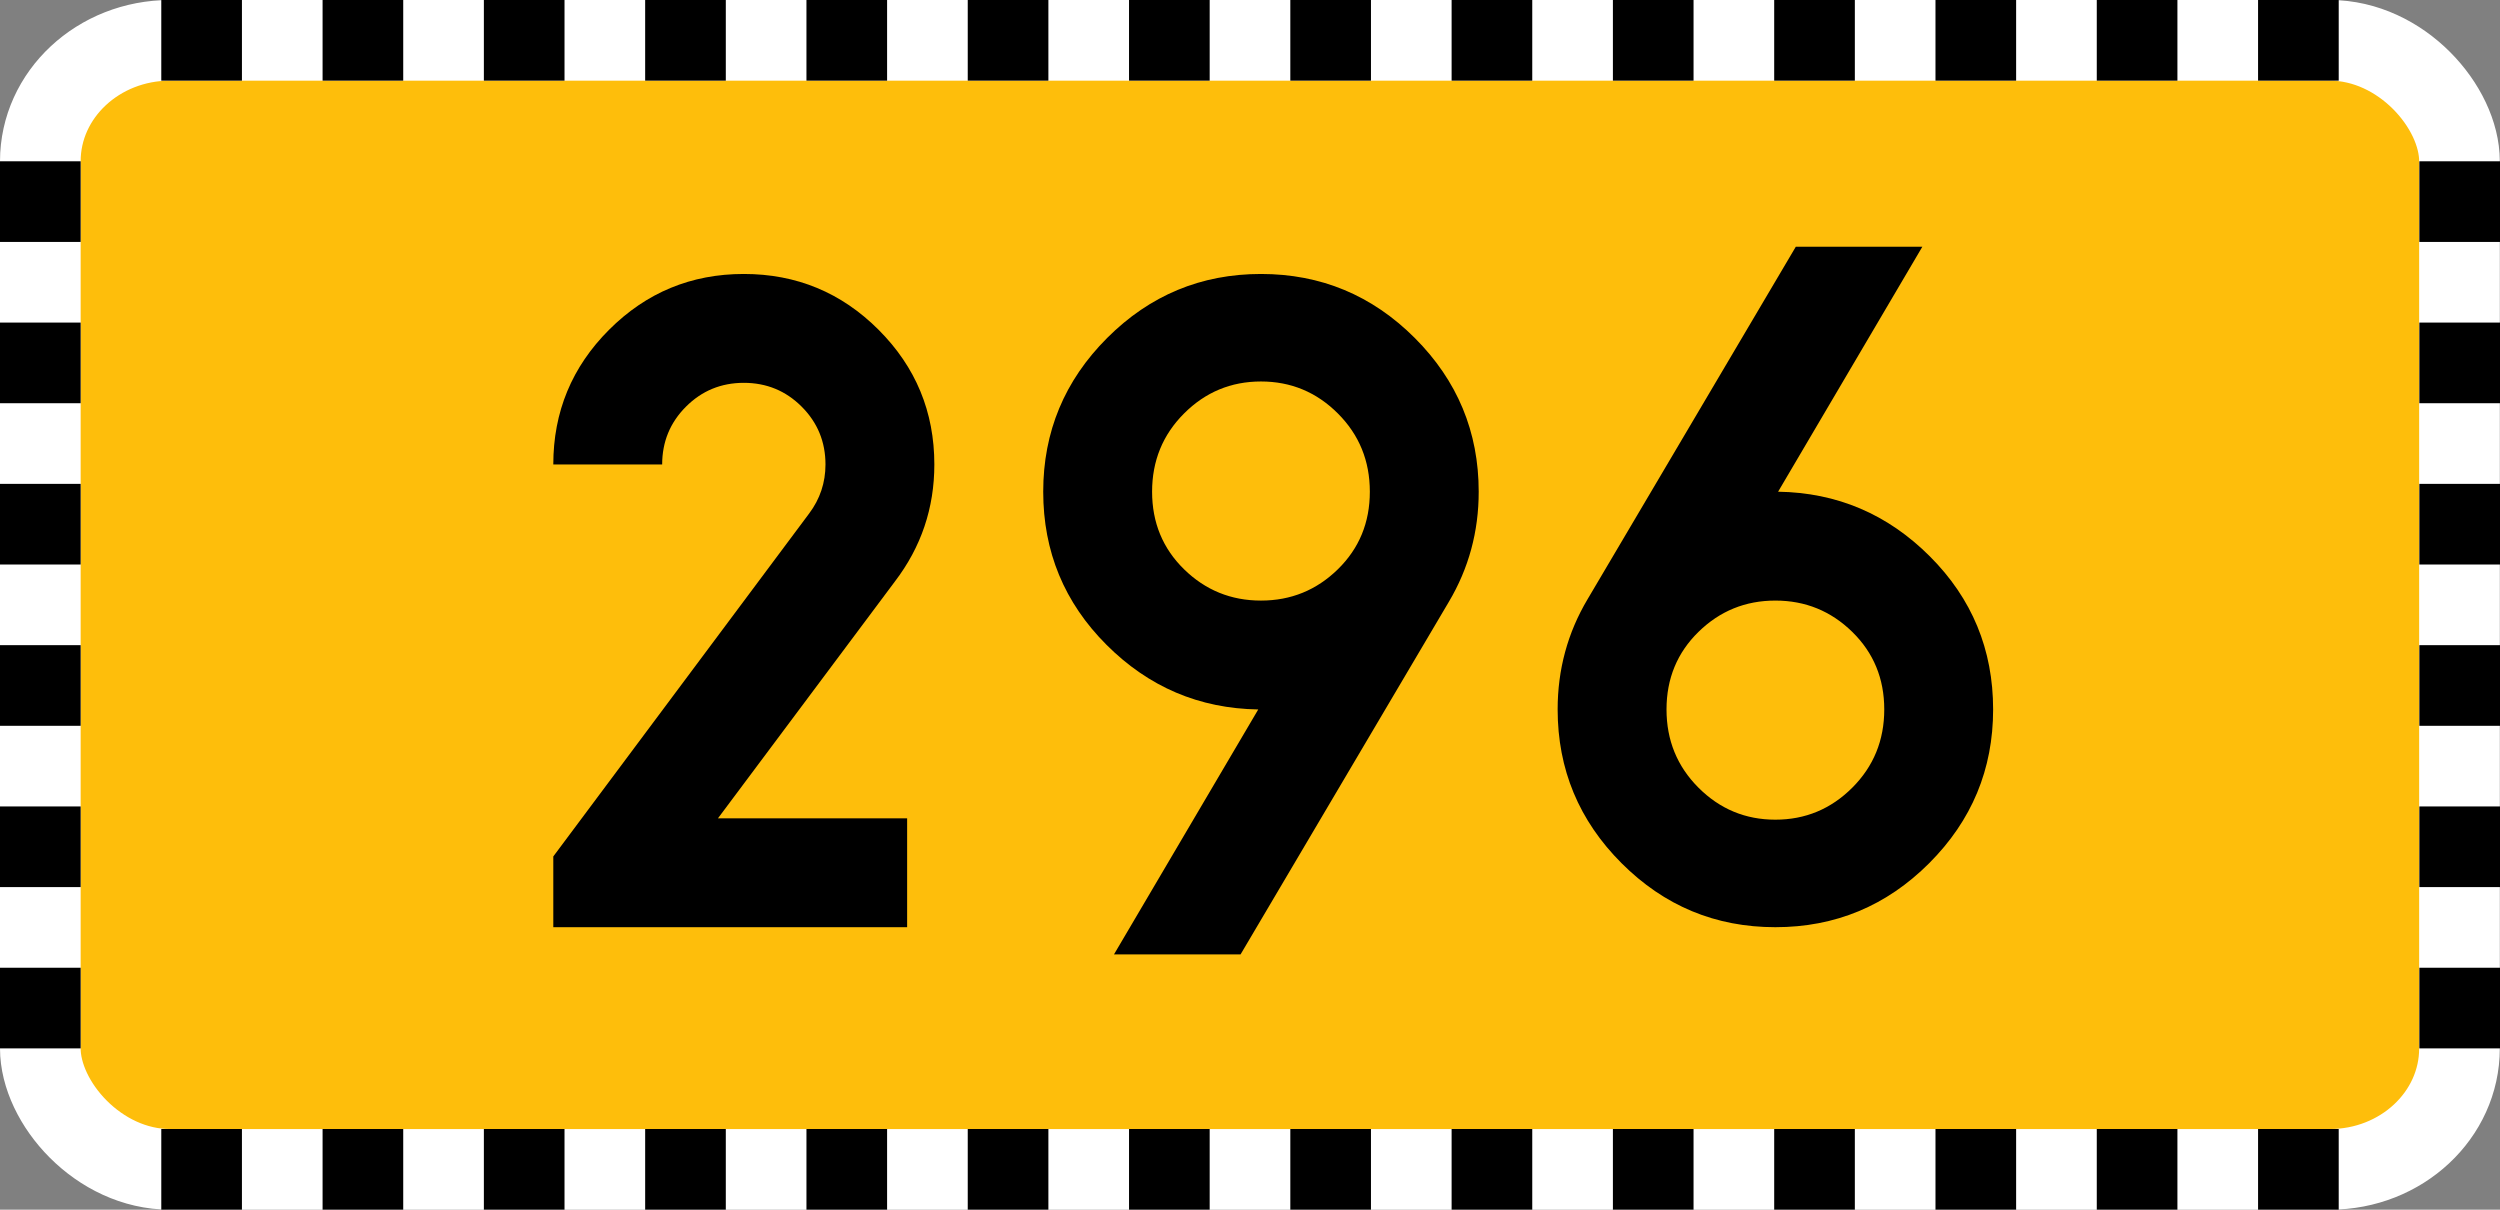
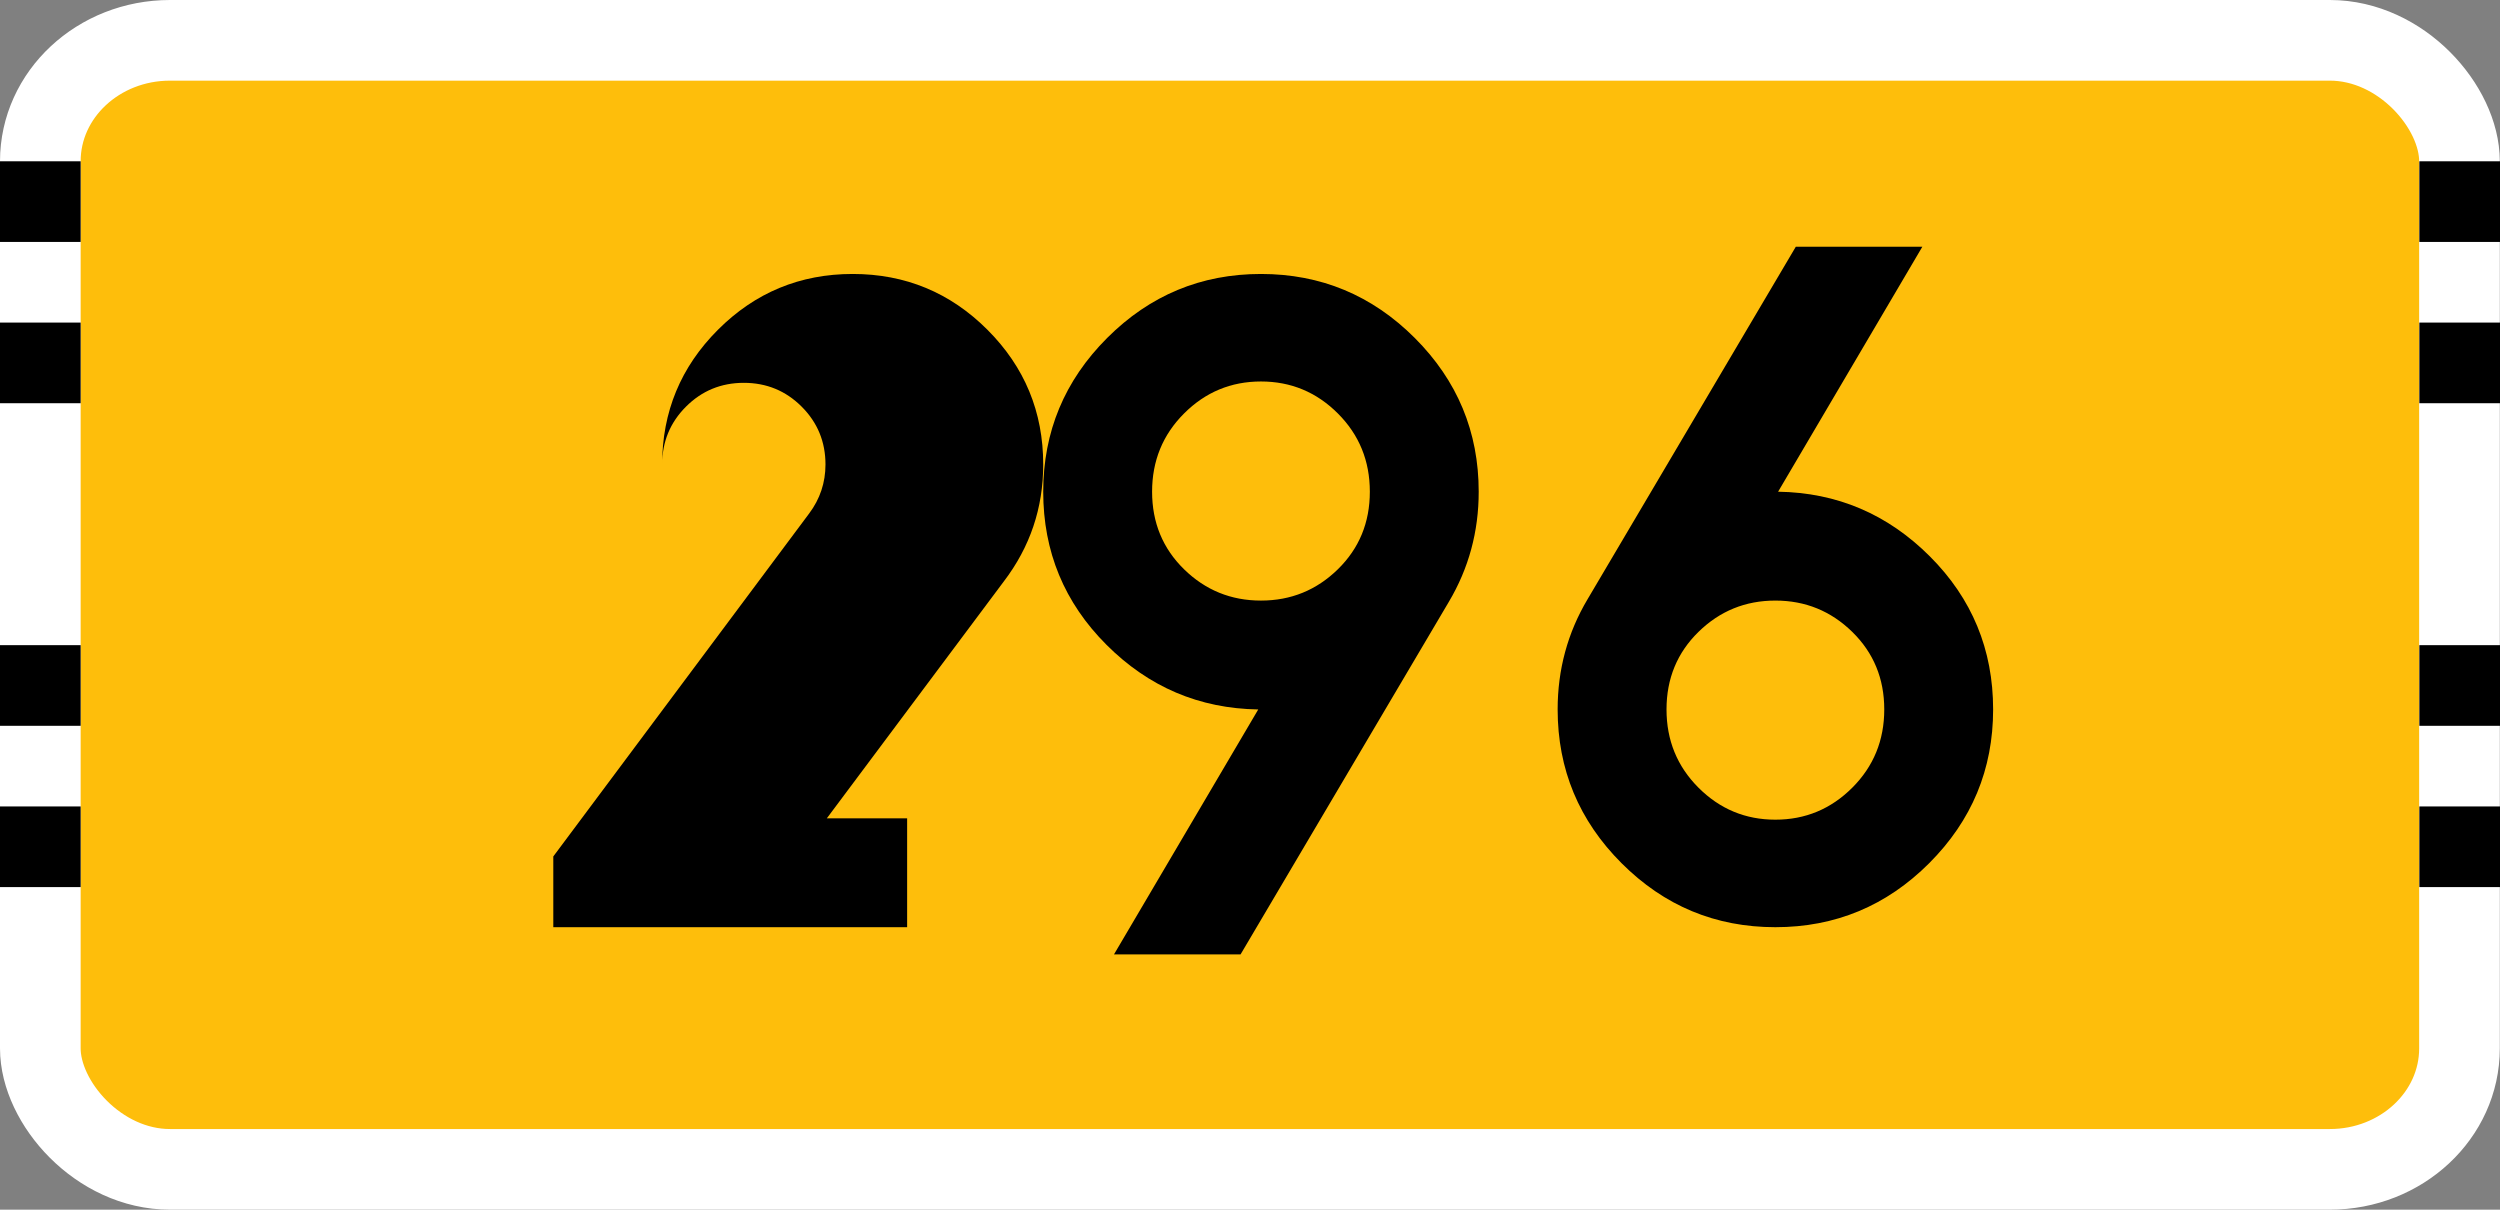
<svg xmlns="http://www.w3.org/2000/svg" xmlns:xlink="http://www.w3.org/1999/xlink" version="1.0" width="620" height="300" id="svg2">
  <rect width="100%" height="100%" fill="#808080" stroke="none" />
  <defs id="defs4" />
  <g transform="translate(200,374.1)" id="g3531">
    <g id="g3396">
      <rect width="599.953" height="280" rx="32.16" ry="30" x="-190" y="-364.1" id="rect2396" style="fill:#febe0b;fill-opacity:1;stroke:#ffffff;stroke-width:20;stroke-miterlimit:4;stroke-opacity:1;stroke-dasharray:none" />
-       <rect width="20" height="20" x="-160" y="-374.1" id="rect3194" style="fill:#000000;fill-opacity:1;stroke:none" />
      <use transform="translate(40,-2.0312541e-8)" id="use3210" x="0" y="0" width="744.094" height="1052.362" xlink:href="#rect3194" />
      <use transform="translate(40,-2.0312541e-8)" id="use3212" x="0" y="0" width="744.094" height="1052.362" xlink:href="#use3210" />
      <use transform="translate(40,-2.0312541e-8)" id="use3214" x="0" y="0" width="744.094" height="1052.362" xlink:href="#use3212" />
      <use transform="translate(40,-2.0312541e-8)" id="use3216" x="0" y="0" width="744.094" height="1052.362" xlink:href="#use3214" />
      <use transform="translate(40,-2.0312541e-8)" id="use3218" x="0" y="0" width="744.094" height="1052.362" xlink:href="#use3216" />
      <use transform="translate(40,-2.0312541e-8)" id="use3220" x="0" y="0" width="744.094" height="1052.362" xlink:href="#use3218" />
      <use transform="translate(40,-2.0312541e-8)" id="use3222" x="0" y="0" width="744.094" height="1052.362" xlink:href="#use3220" />
      <use transform="translate(40,-2.0312541e-8)" id="use3224" x="0" y="0" width="744.094" height="1052.362" xlink:href="#use3222" />
      <use transform="translate(120,-2.0312541e-8)" id="use3226" x="0" y="0" width="744.094" height="1052.362" xlink:href="#use3220" />
      <use transform="translate(120,-2.0312541e-8)" id="use3228" x="0" y="0" width="744.094" height="1052.362" xlink:href="#use3222" />
      <use transform="translate(120,-2.0312541e-8)" id="use3230" x="0" y="0" width="744.094" height="1052.362" xlink:href="#use3224" />
      <use transform="translate(120,-2.0312541e-8)" id="use3232" x="0" y="0" width="744.094" height="1052.362" xlink:href="#use3226" />
      <rect width="20" height="20" x="274.101" y="-200" transform="matrix(0,-1,1,0,0,0)" id="use3240" style="fill:#000000;fill-opacity:1;stroke:none" />
      <rect width="20" height="20" x="314.1" y="-200" transform="matrix(0,-1,1,0,0,0)" id="use3242" style="fill:#000000;fill-opacity:1;stroke:none" />
-       <rect width="20" height="20" x="234.101" y="-200" transform="matrix(0,-1,1,0,0,0)" id="use3244" style="fill:#000000;fill-opacity:1;stroke:none" />
      <use transform="translate(-2.6367188e-6,120)" id="use3246" x="0" y="0" width="744.094" height="1052.362" xlink:href="#use3240" />
      <use transform="translate(-2.6367188e-6,120)" id="use3248" x="0" y="0" width="744.094" height="1052.362" xlink:href="#use3242" />
      <use transform="translate(-2.6367188e-6,120)" id="use3250" x="0" y="0" width="744.094" height="1052.362" xlink:href="#use3244" />
      <use transform="translate(600,6.1035156e-5)" id="use3252" x="0" y="0" width="744.094" height="1052.362" xlink:href="#use3240" />
      <use transform="translate(600,6.1035156e-5)" id="use3254" x="0" y="0" width="744.094" height="1052.362" xlink:href="#use3242" />
      <use transform="translate(600,6.1035156e-5)" id="use3256" x="0" y="0" width="744.094" height="1052.362" xlink:href="#use3244" />
      <use transform="translate(600,6.1035156e-5)" id="use3258" x="0" y="0" width="744.094" height="1052.362" xlink:href="#use3246" />
      <use transform="translate(600,6.1035156e-5)" id="use3260" x="0" y="0" width="744.094" height="1052.362" xlink:href="#use3248" />
      <use transform="translate(600,6.1035156e-5)" id="use3262" x="0" y="0" width="744.094" height="1052.362" xlink:href="#use3250" />
      <use transform="translate(-3.6718745e-8,280)" id="use3264" x="0" y="0" width="744.094" height="1052.362" xlink:href="#rect3194" />
      <use transform="translate(-3.6718745e-8,280)" id="use3266" x="0" y="0" width="744.094" height="1052.362" xlink:href="#use3210" />
      <use transform="translate(-3.6718745e-8,280)" id="use3268" x="0" y="0" width="744.094" height="1052.362" xlink:href="#use3212" />
      <use transform="translate(-3.6718745e-8,280)" id="use3270" x="0" y="0" width="744.094" height="1052.362" xlink:href="#use3214" />
      <use transform="translate(-3.6718745e-8,280)" id="use3272" x="0" y="0" width="744.094" height="1052.362" xlink:href="#use3216" />
      <use transform="translate(-3.6718745e-8,280)" id="use3274" x="0" y="0" width="744.094" height="1052.362" xlink:href="#use3218" />
      <use transform="translate(-3.6718745e-8,280)" id="use3276" x="0" y="0" width="744.094" height="1052.362" xlink:href="#use3220" />
      <use transform="translate(-3.6718745e-8,280)" id="use3278" x="0" y="0" width="744.094" height="1052.362" xlink:href="#use3222" />
      <use transform="translate(-3.6718745e-8,280)" id="use3280" x="0" y="0" width="744.094" height="1052.362" xlink:href="#use3224" />
      <use transform="translate(-3.6718745e-8,280)" id="use3282" x="0" y="0" width="744.094" height="1052.362" xlink:href="#use3226" />
      <use transform="translate(-3.6718745e-8,280)" id="use3284" x="0" y="0" width="744.094" height="1052.362" xlink:href="#use3228" />
      <use transform="translate(-3.6718745e-8,280)" id="use3286" x="0" y="0" width="744.094" height="1052.362" xlink:href="#use3230" />
      <use transform="translate(-3.6718745e-8,280)" id="use3288" x="0" y="0" width="744.094" height="1052.362" xlink:href="#use3232" />
      <use transform="translate(40,1.6250033e-7)" id="use2617" x="0" y="0" width="585.834" height="305.9" xlink:href="#use3232" />
      <use transform="translate(0,280)" id="use2619" x="0" y="0" width="585.834" height="305.9" xlink:href="#use2617" />
    </g>
    <g transform="translate(20.07,0)" id="g2621" />
  </g>
  <g id="text2861" style="font-size:215.65px;font-style:normal;font-variant:normal;font-weight:bold;font-stretch:normal;text-align:start;line-height:125%;writing-mode:lr-tb;text-anchor:start;fill:#000000;fill-opacity:1;stroke:none;font-family:Drogowskaz;-inkscape-font-specification:Drogowskaz Bold">
-     <path d="m 224.969,202.943 0,27 -87.75,0 0,-17.547 63.453,-85.054 c 2.698,-3.599 4.047,-7.649 4.047,-12.149 -9e-5,-5.625 -1.969,-10.406 -5.906,-14.344 -3.938,-3.937 -8.719,-5.906 -14.344,-5.906 -5.625,1.35e-4 -10.406,1.969 -14.344,5.906 -3.938,3.938 -5.906,8.719 -5.906,14.344 l -27,0 c -2e-5,-13.052 4.612,-24.19 13.836,-33.414 9.224,-9.224 20.362,-13.836 33.414,-13.836 13.052,1.62e-4 24.19,4.612 33.414,13.836 9.224,9.224 13.836,20.362 13.836,33.414 -1.1e-4,10.802 -3.263,20.476 -9.789,29.024 l -43.875,58.726 z" id="path3792" style="font-size:216px;fill:#000000" />
+     <path d="m 224.969,202.943 0,27 -87.75,0 0,-17.547 63.453,-85.054 c 2.698,-3.599 4.047,-7.649 4.047,-12.149 -9e-5,-5.625 -1.969,-10.406 -5.906,-14.344 -3.938,-3.937 -8.719,-5.906 -14.344,-5.906 -5.625,1.35e-4 -10.406,1.969 -14.344,5.906 -3.938,3.938 -5.906,8.719 -5.906,14.344 c -2e-5,-13.052 4.612,-24.19 13.836,-33.414 9.224,-9.224 20.362,-13.836 33.414,-13.836 13.052,1.62e-4 24.19,4.612 33.414,13.836 9.224,9.224 13.836,20.362 13.836,33.414 -1.1e-4,10.802 -3.263,20.476 -9.789,29.024 l -43.875,58.726 z" id="path3792" style="font-size:216px;fill:#000000" />
    <path d="m 293.649,141.185 c 5.287,5.172 11.643,7.759 19.07,7.759 7.427,8e-5 13.783,-2.587 19.07,-7.762 5.287,-5.174 7.93,-11.587 7.93,-19.238 -9e-5,-7.651 -2.643,-14.12 -7.93,-19.406 -5.287,-5.286 -11.643,-7.93 -19.07,-7.93 -7.427,1.35e-4 -13.784,2.643 -19.07,7.93 -5.287,5.287 -7.93,11.755 -7.93,19.406 -4e-5,7.651 2.643,14.065 7.93,19.241 z M 274.579,83.81 c 10.578,-10.577 23.291,-15.866 38.14,-15.866 14.849,1.62e-4 27.561,5.288 38.137,15.863 10.575,10.576 15.863,23.288 15.863,38.137 -1.2e-4,9.901 -2.474,19.013 -7.422,27.336 l -51.64,87.414 -31.39,0 35.78,-60.75 c -14.625,-0.224 -27.169,-5.568 -37.633,-16.031 -10.463,-10.463 -15.695,-23.12 -15.695,-37.969 -1e-5,-14.849 5.287,-27.56 15.86,-38.134 z" id="path3794" style="font-size:216px;fill:#000000" />
    <path d="m 459.36,156.708 c -5.287,-5.177 -11.642,-7.765 -19.067,-7.765 -7.425,8e-5 -13.78,2.587 -19.067,7.762 -5.287,5.175 -7.93,11.587 -7.93,19.238 -4e-5,7.651 2.643,14.12 7.93,19.406 5.287,5.287 11.642,7.93 19.067,7.93 7.424,3e-5 13.781,-2.643 19.07,-7.93 5.289,-5.287 7.933,-11.755 7.933,-19.406 -9e-5,-7.651 -2.646,-14.062 -7.937,-19.235 z m 19.07,57.375 c -10.573,10.573 -23.286,15.86 -38.137,15.86 -14.851,0 -27.564,-5.288 -38.137,-15.863 -10.573,-10.575 -15.86,-23.288 -15.86,-38.137 -10e-6,-9.901 2.474,-19.013 7.422,-27.336 l 51.64,-87.414 31.384,0 -35.774,60.75 c 14.625,0.224 27.169,5.568 37.633,16.031 10.463,10.463 15.695,23.12 15.695,37.969 -1.2e-4,14.849 -5.289,27.563 -15.866,38.14 z" id="path3796" style="font-size:216px;fill:#000000" />
  </g>
</svg>